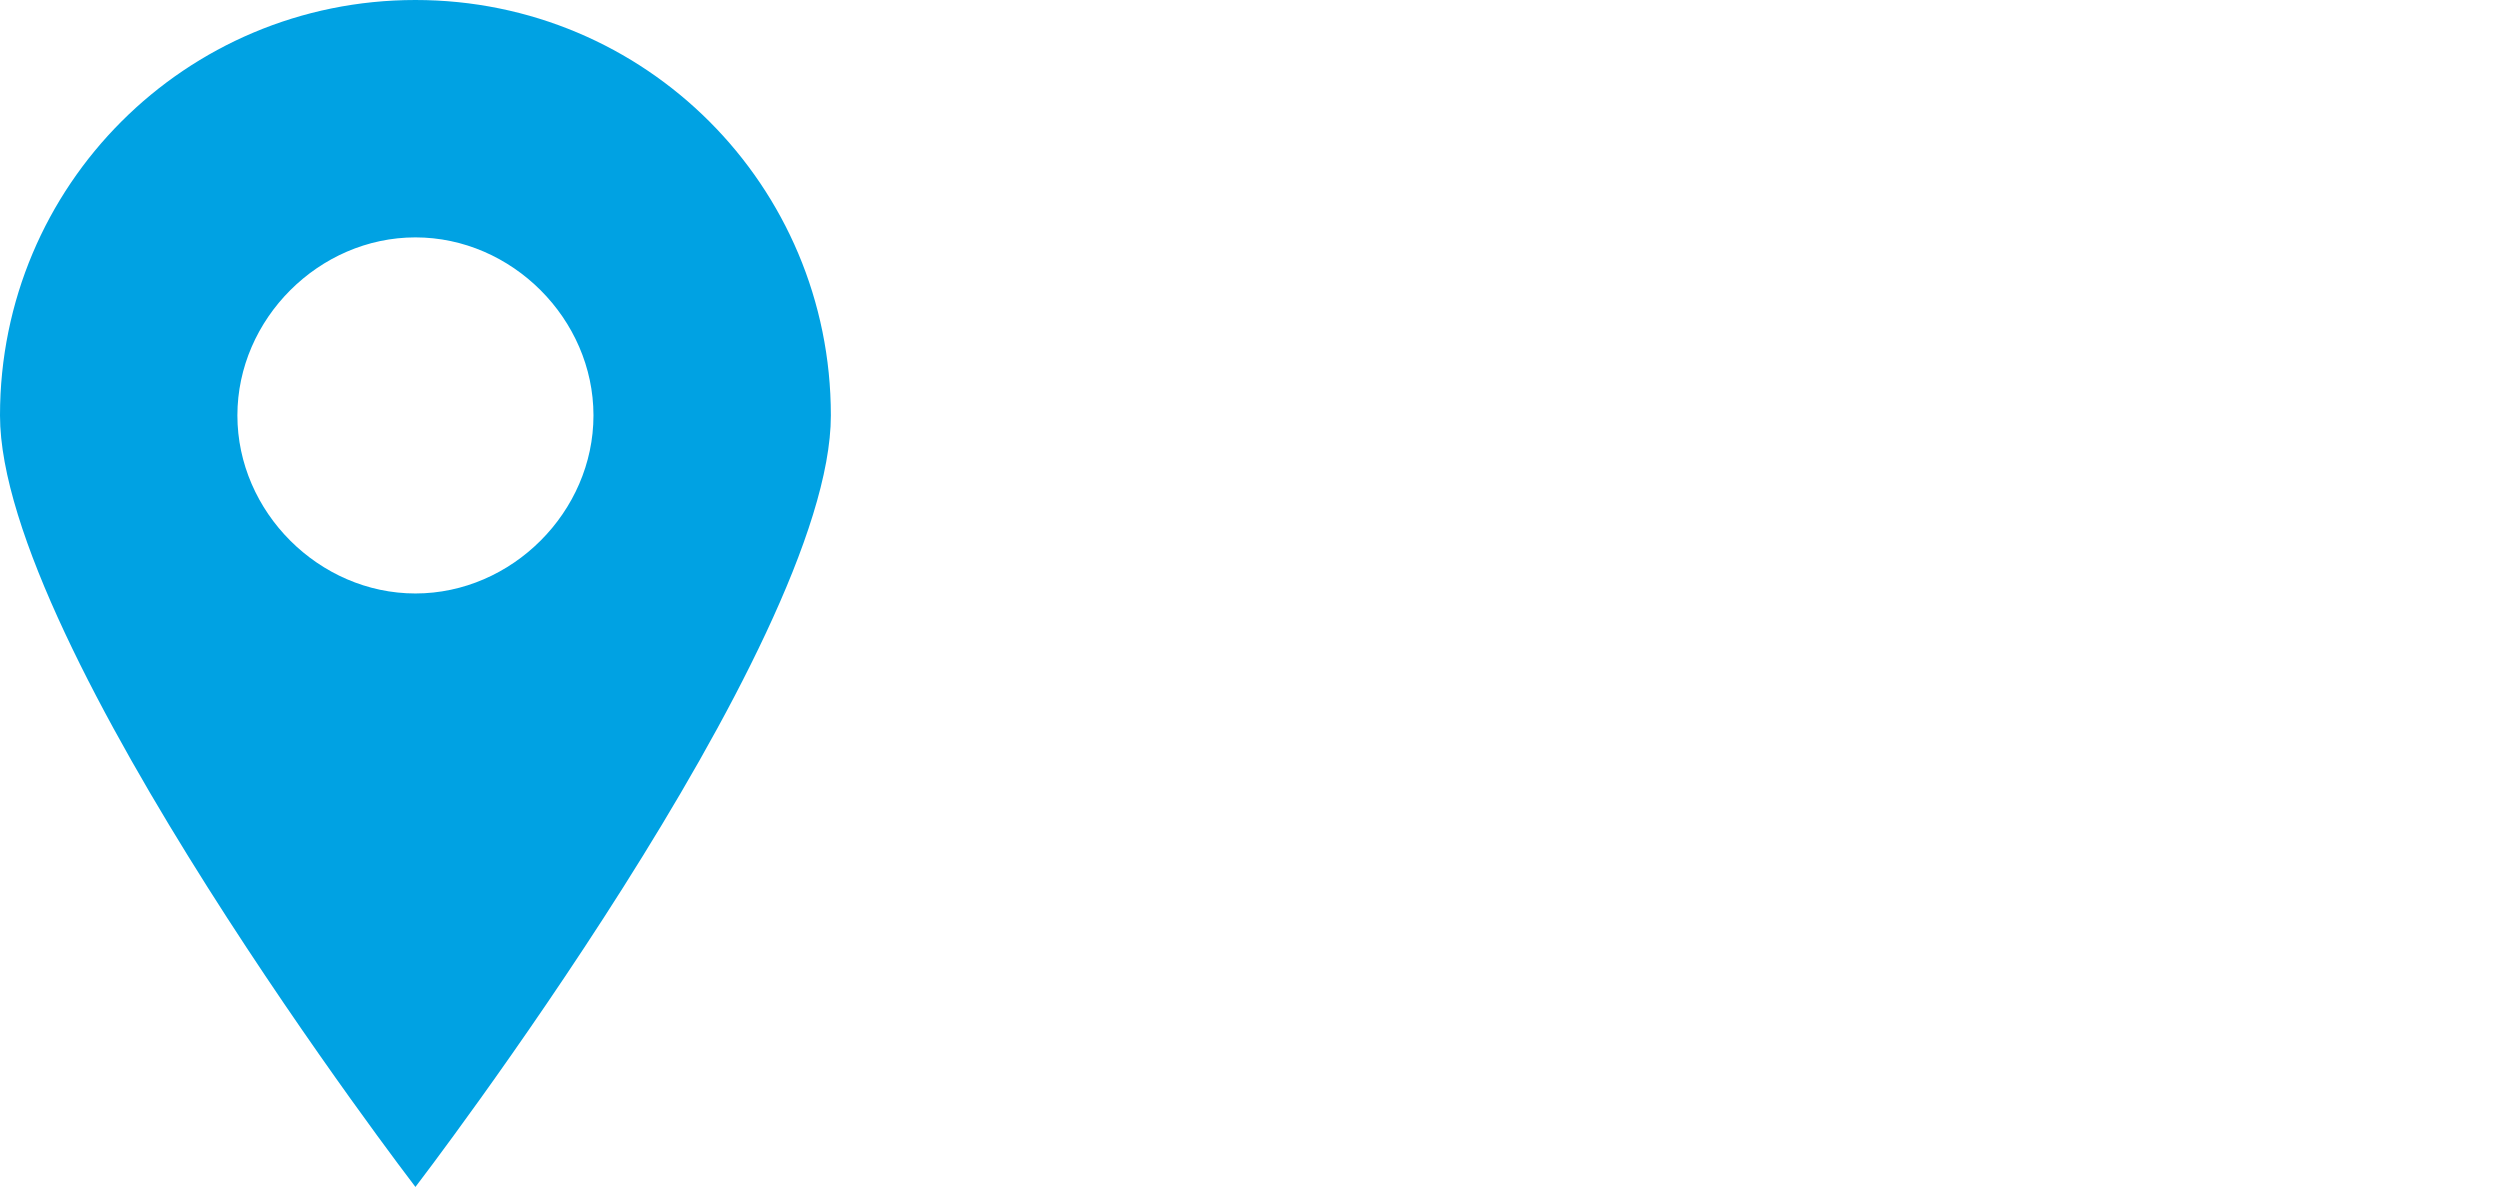
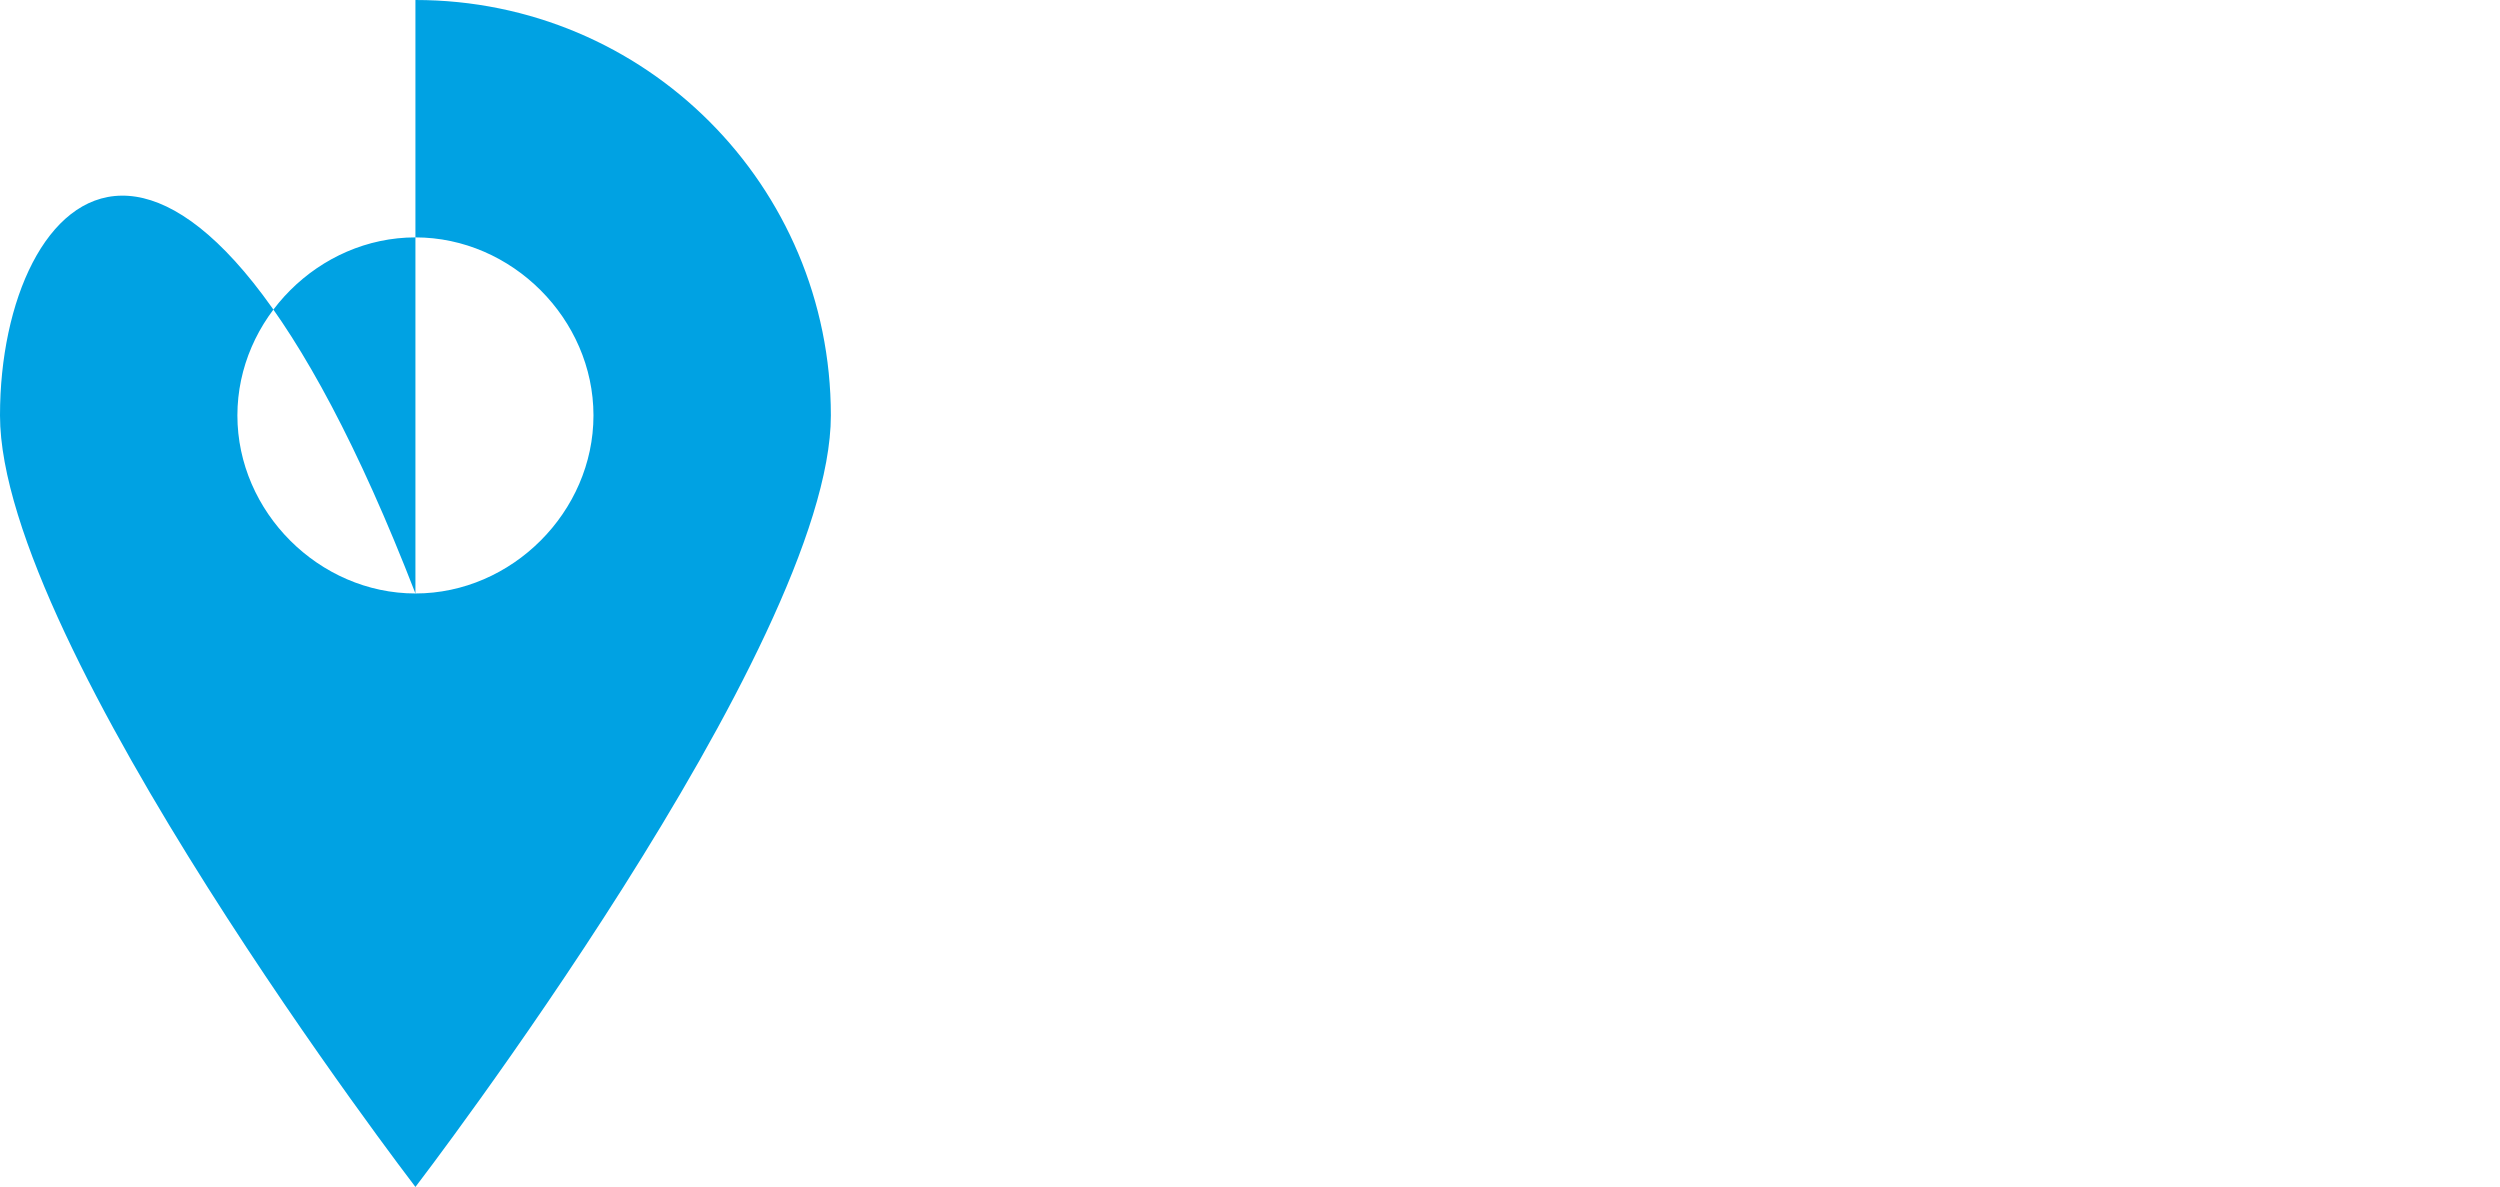
<svg xmlns="http://www.w3.org/2000/svg" id="Layer_1" x="0px" y="0px" width="33.7px" height="16px" viewBox="0 0 33.7 16" style="enable-background:new 0 0 33.7 16;" xml:space="preserve">
  <g>
-     <path style="fill:#00A2E3;" d="M5.6,8C4.3,8,3.2,6.9,3.2,5.6s1.1-2.4,2.4-2.4C6.9,3.2,8,4.3,8,5.6S6.9,8,5.6,8 M5.6,0 C2.5,0,0,2.5,0,5.6S5.6,16,5.6,16s5.6-7.3,5.6-10.4S8.7,0,5.6,0" />
+     <path style="fill:#00A2E3;" d="M5.6,8C4.3,8,3.2,6.9,3.2,5.6s1.1-2.4,2.4-2.4C6.9,3.2,8,4.3,8,5.6S6.9,8,5.6,8 C2.5,0,0,2.5,0,5.6S5.6,16,5.6,16s5.6-7.3,5.6-10.4S8.7,0,5.6,0" />
  </g>
</svg>